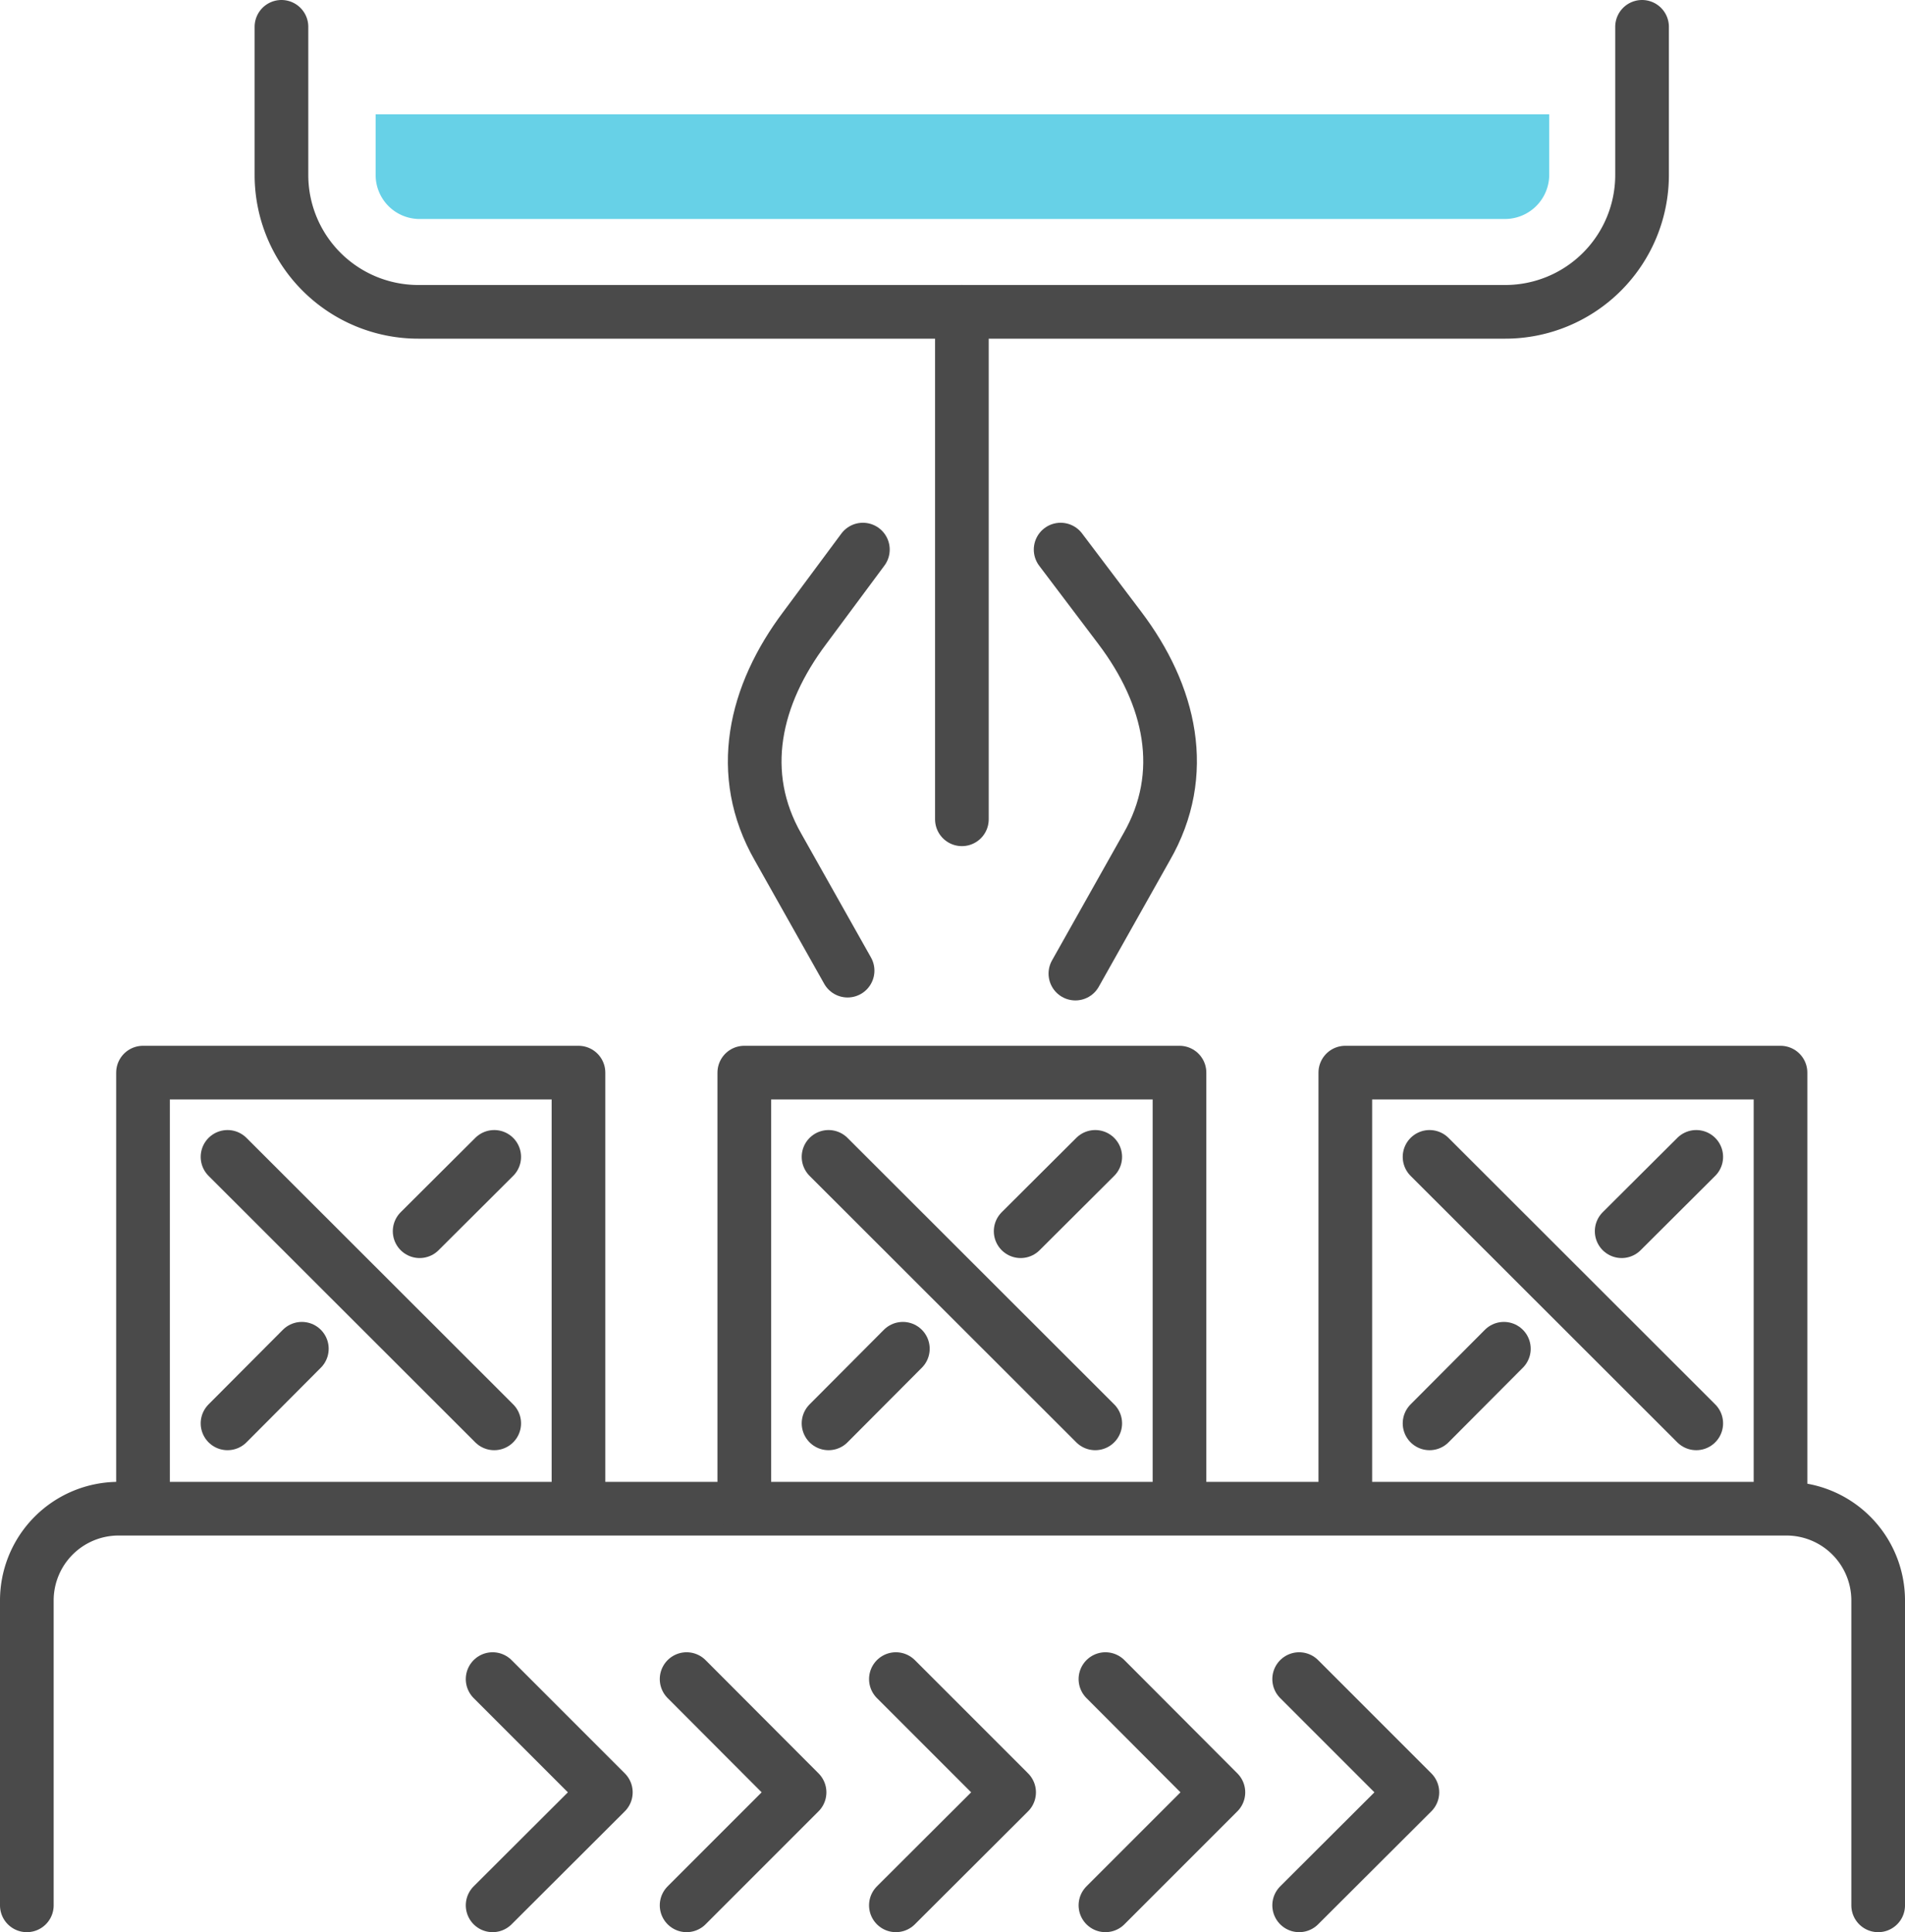
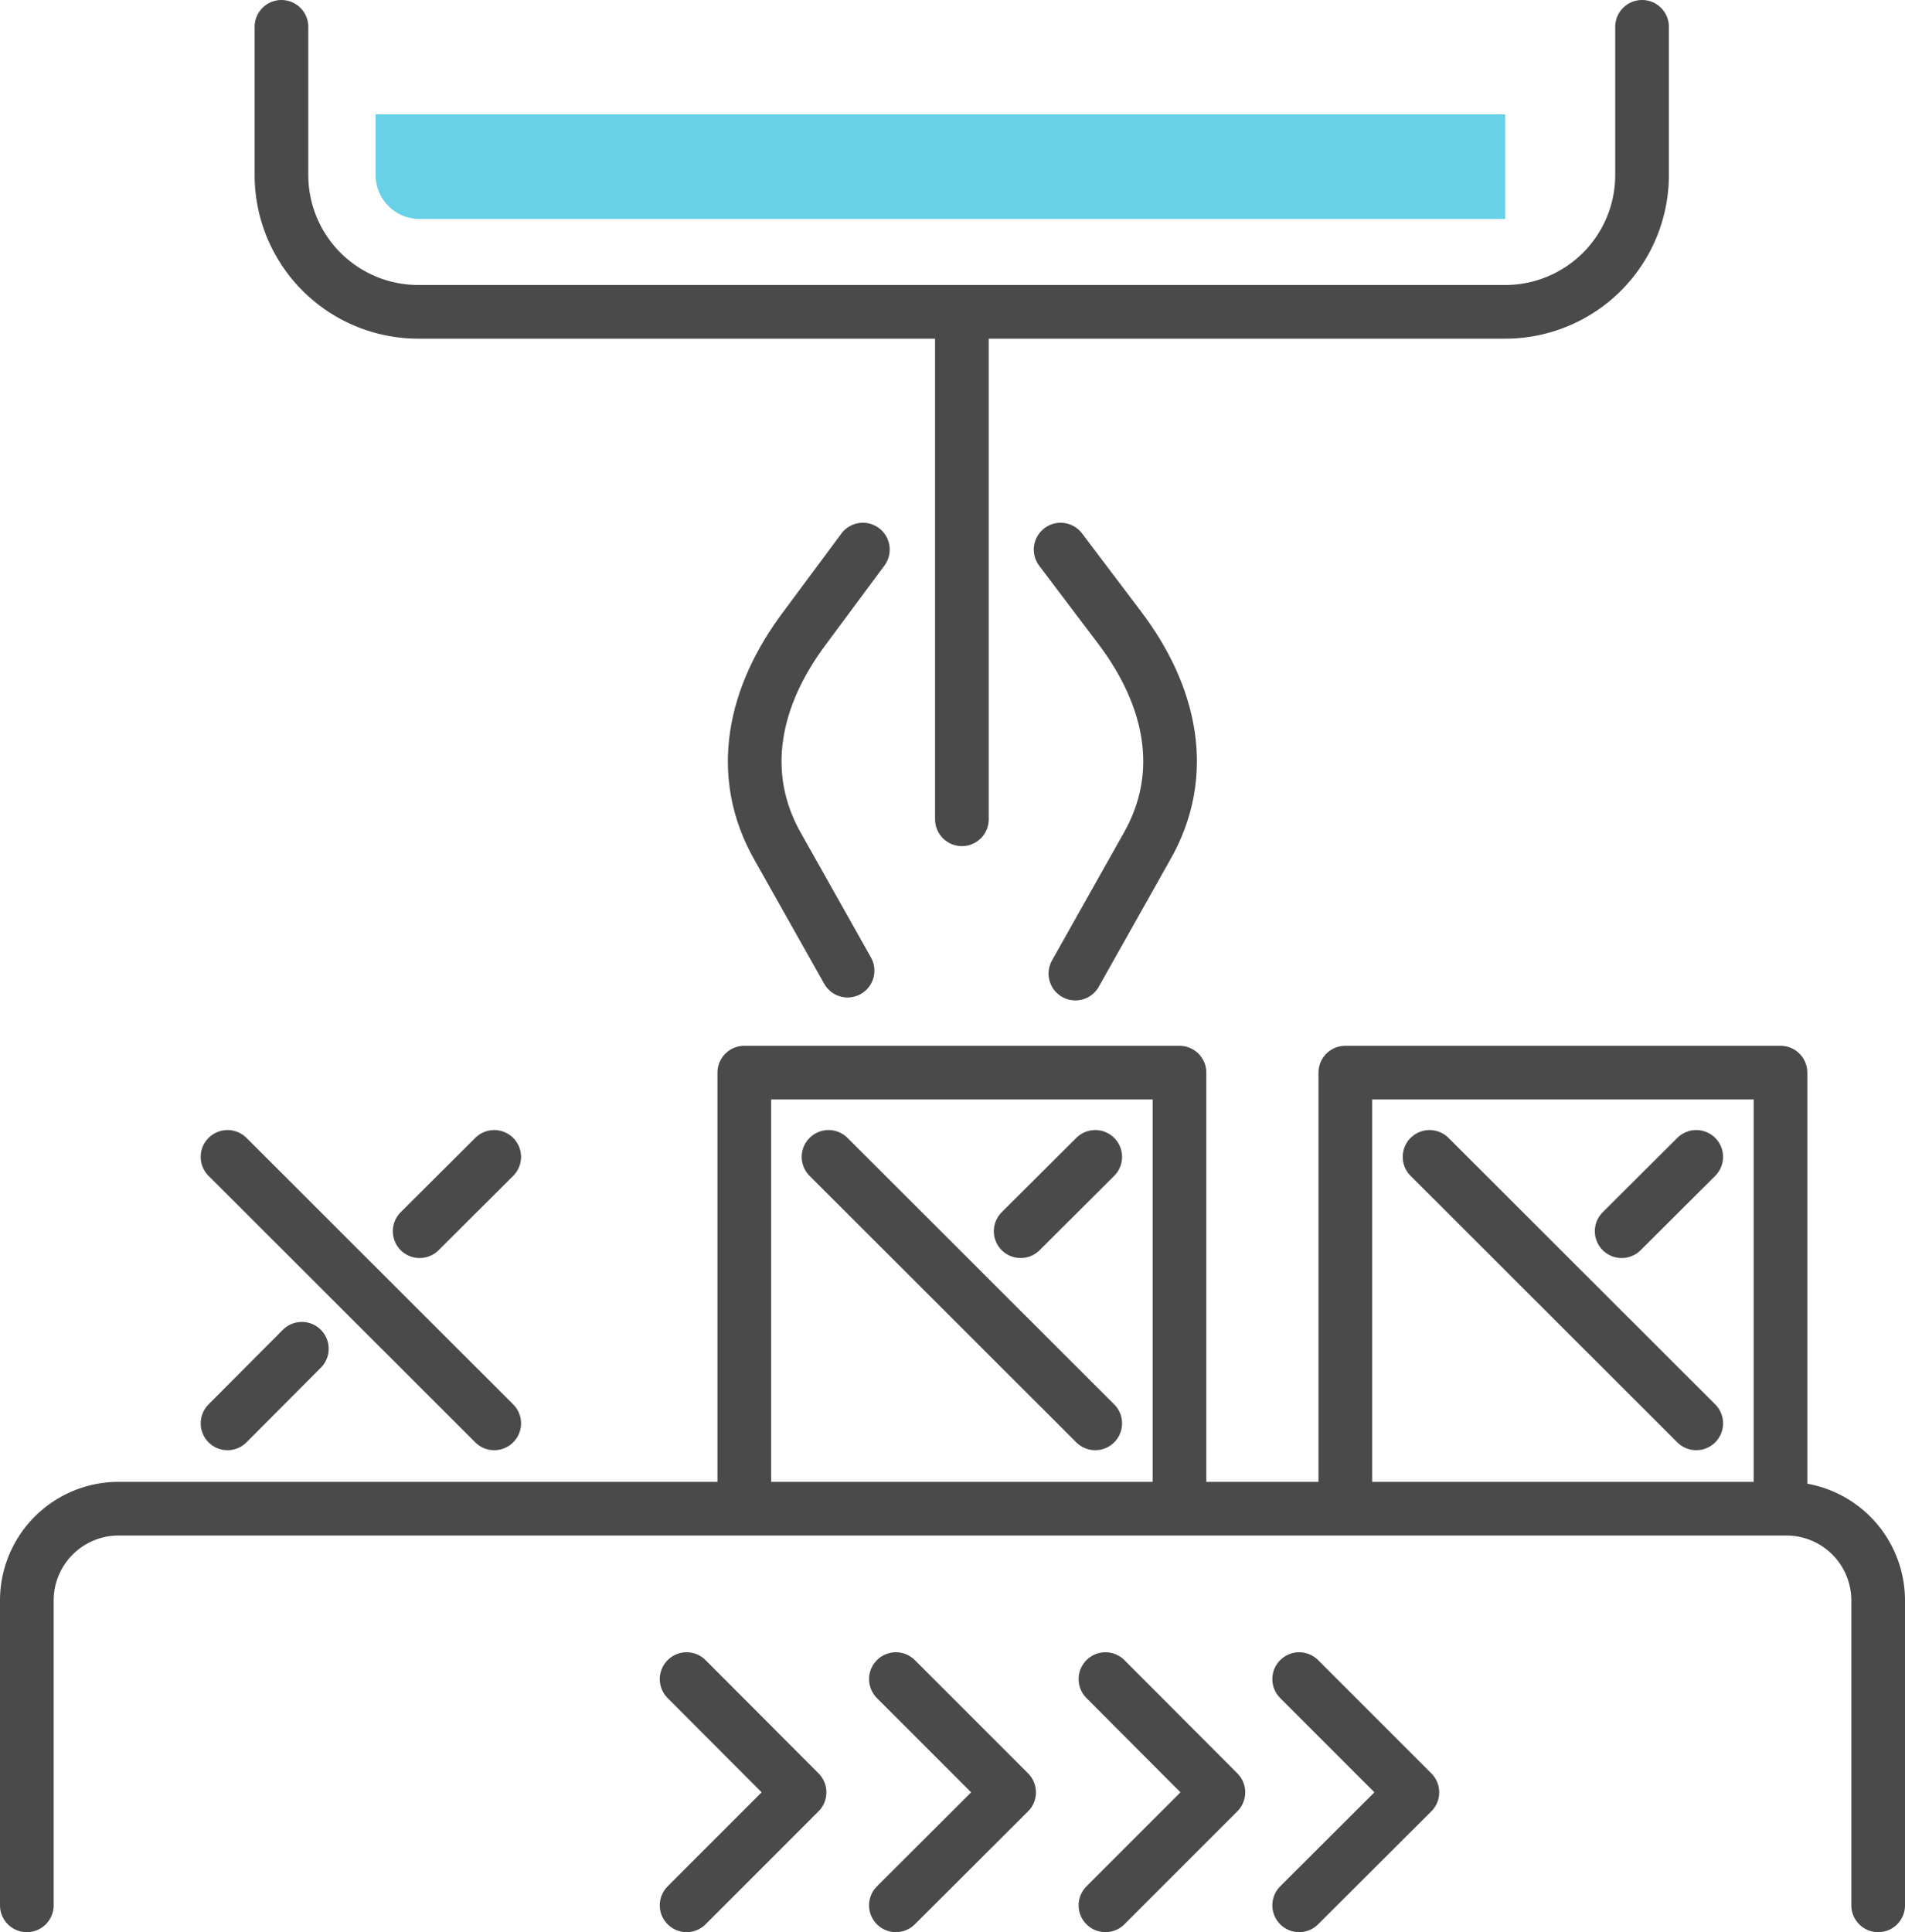
<svg xmlns="http://www.w3.org/2000/svg" viewBox="0 0 71 72">
  <defs>
    <style>.cls-1{fill:none;stroke:#4a4a4a;stroke-linecap:round;stroke-linejoin:round;stroke-width:2px;}.cls-2{fill:#67d1e7;}</style>
  </defs>
  <title>アセット 1</title>
  <g id="レイヤー_2" data-name="レイヤー 2">
    <g id="レイヤー_1-2" data-name="レイヤー 1">
      <path class="cls-1" d="M32.16,20.48,30,23.39c-1.89,2.51-2.57,5.44-1,8.18l2.59,4.6" />
      <path class="cls-1" d="M39.53,20.48l2.2,2.91c1.9,2.51,2.58,5.44,1,8.18l-2.65,4.71" />
      <line class="cls-1" x1="35.85" y1="11.62" x2="35.85" y2="30.53" />
      <path class="cls-1" d="M1,71V59.63a3.42,3.42,0,0,1,3.42-3.41H66.58A3.42,3.42,0,0,1,70,59.63V71" />
      <path class="cls-1" d="M61.2,1V6.52a5.1,5.1,0,0,1-5.1,5.1H15.59a5.1,5.1,0,0,1-5.1-5.1V1" />
-       <polyline class="cls-1" points="18.36 71 22.58 66.79 18.36 62.57" />
      <polyline class="cls-1" points="25.59 71 29.8 66.79 25.59 62.57" />
      <polyline class="cls-1" points="33.39 71 37.61 66.79 33.39 62.57" />
      <polyline class="cls-1" points="41.2 71 45.41 66.79 41.2 62.57" />
      <polyline class="cls-1" points="48.42 71 52.64 66.79 48.42 62.57" />
      <line class="cls-1" x1="8.48" y1="43.11" x2="18.42" y2="53.04" />
      <line class="cls-1" x1="11.25" y1="50.26" x2="8.48" y2="53.04" />
      <line class="cls-1" x1="18.42" y1="43.11" x2="15.64" y2="45.88" />
-       <polyline class="cls-1" points="5.33 56.18 5.33 39.97 21.56 39.97 21.56 56.18" />
      <line class="cls-1" x1="30.88" y1="43.11" x2="40.82" y2="53.04" />
-       <line class="cls-1" x1="33.65" y1="50.26" x2="30.88" y2="53.04" />
      <line class="cls-1" x1="40.82" y1="43.11" x2="38.04" y2="45.88" />
      <polyline class="cls-1" points="27.74 56.18 27.74 39.97 43.96 39.97 43.96 56.18" />
      <line class="cls-1" x1="53.28" y1="43.11" x2="63.22" y2="53.04" />
-       <line class="cls-1" x1="56.05" y1="50.26" x2="53.28" y2="53.04" />
      <line class="cls-1" x1="63.22" y1="43.11" x2="60.44" y2="45.88" />
      <polyline class="cls-1" points="50.14 56.18 50.14 39.97 66.36 39.97 66.36 56.18" />
-       <path class="cls-2" d="M15.59,8.16H56.1a1.65,1.65,0,0,0,1.64-1.64V4.26H14V6.52A1.64,1.64,0,0,0,15.59,8.16Z" />
+       <path class="cls-2" d="M15.59,8.16H56.1V4.26H14V6.52A1.64,1.64,0,0,0,15.59,8.16Z" />
    </g>
  </g>
</svg>